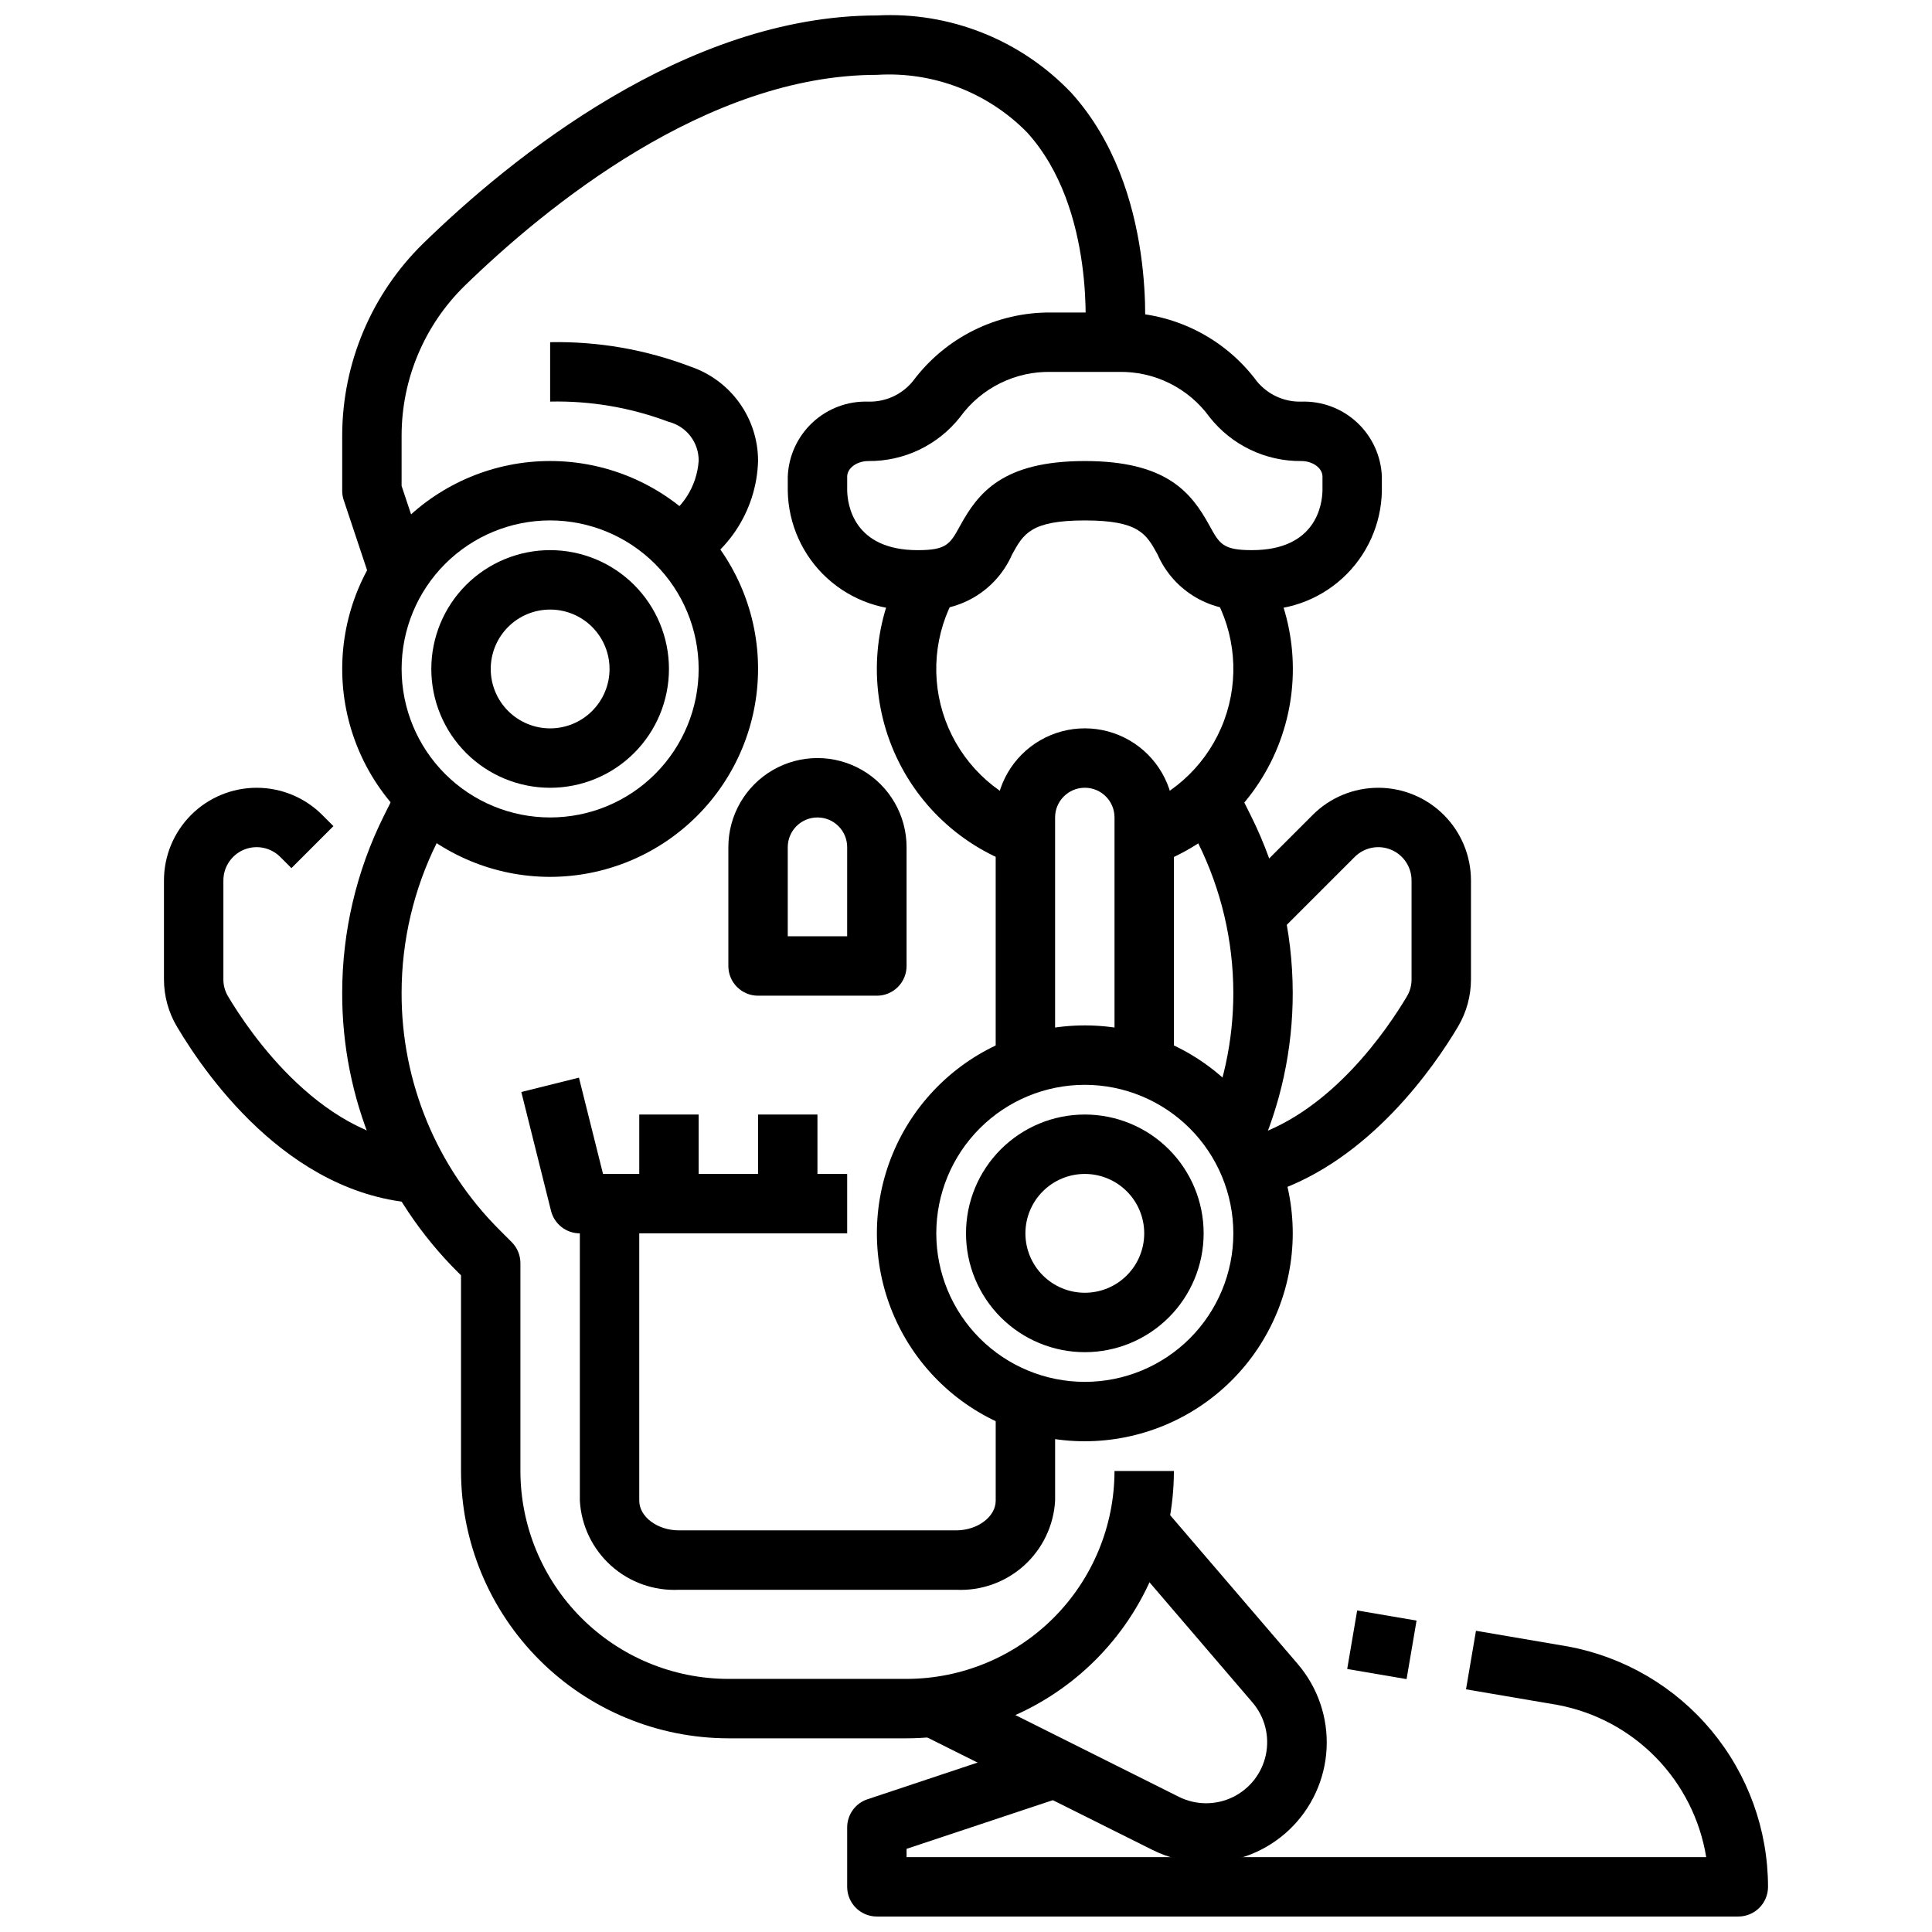
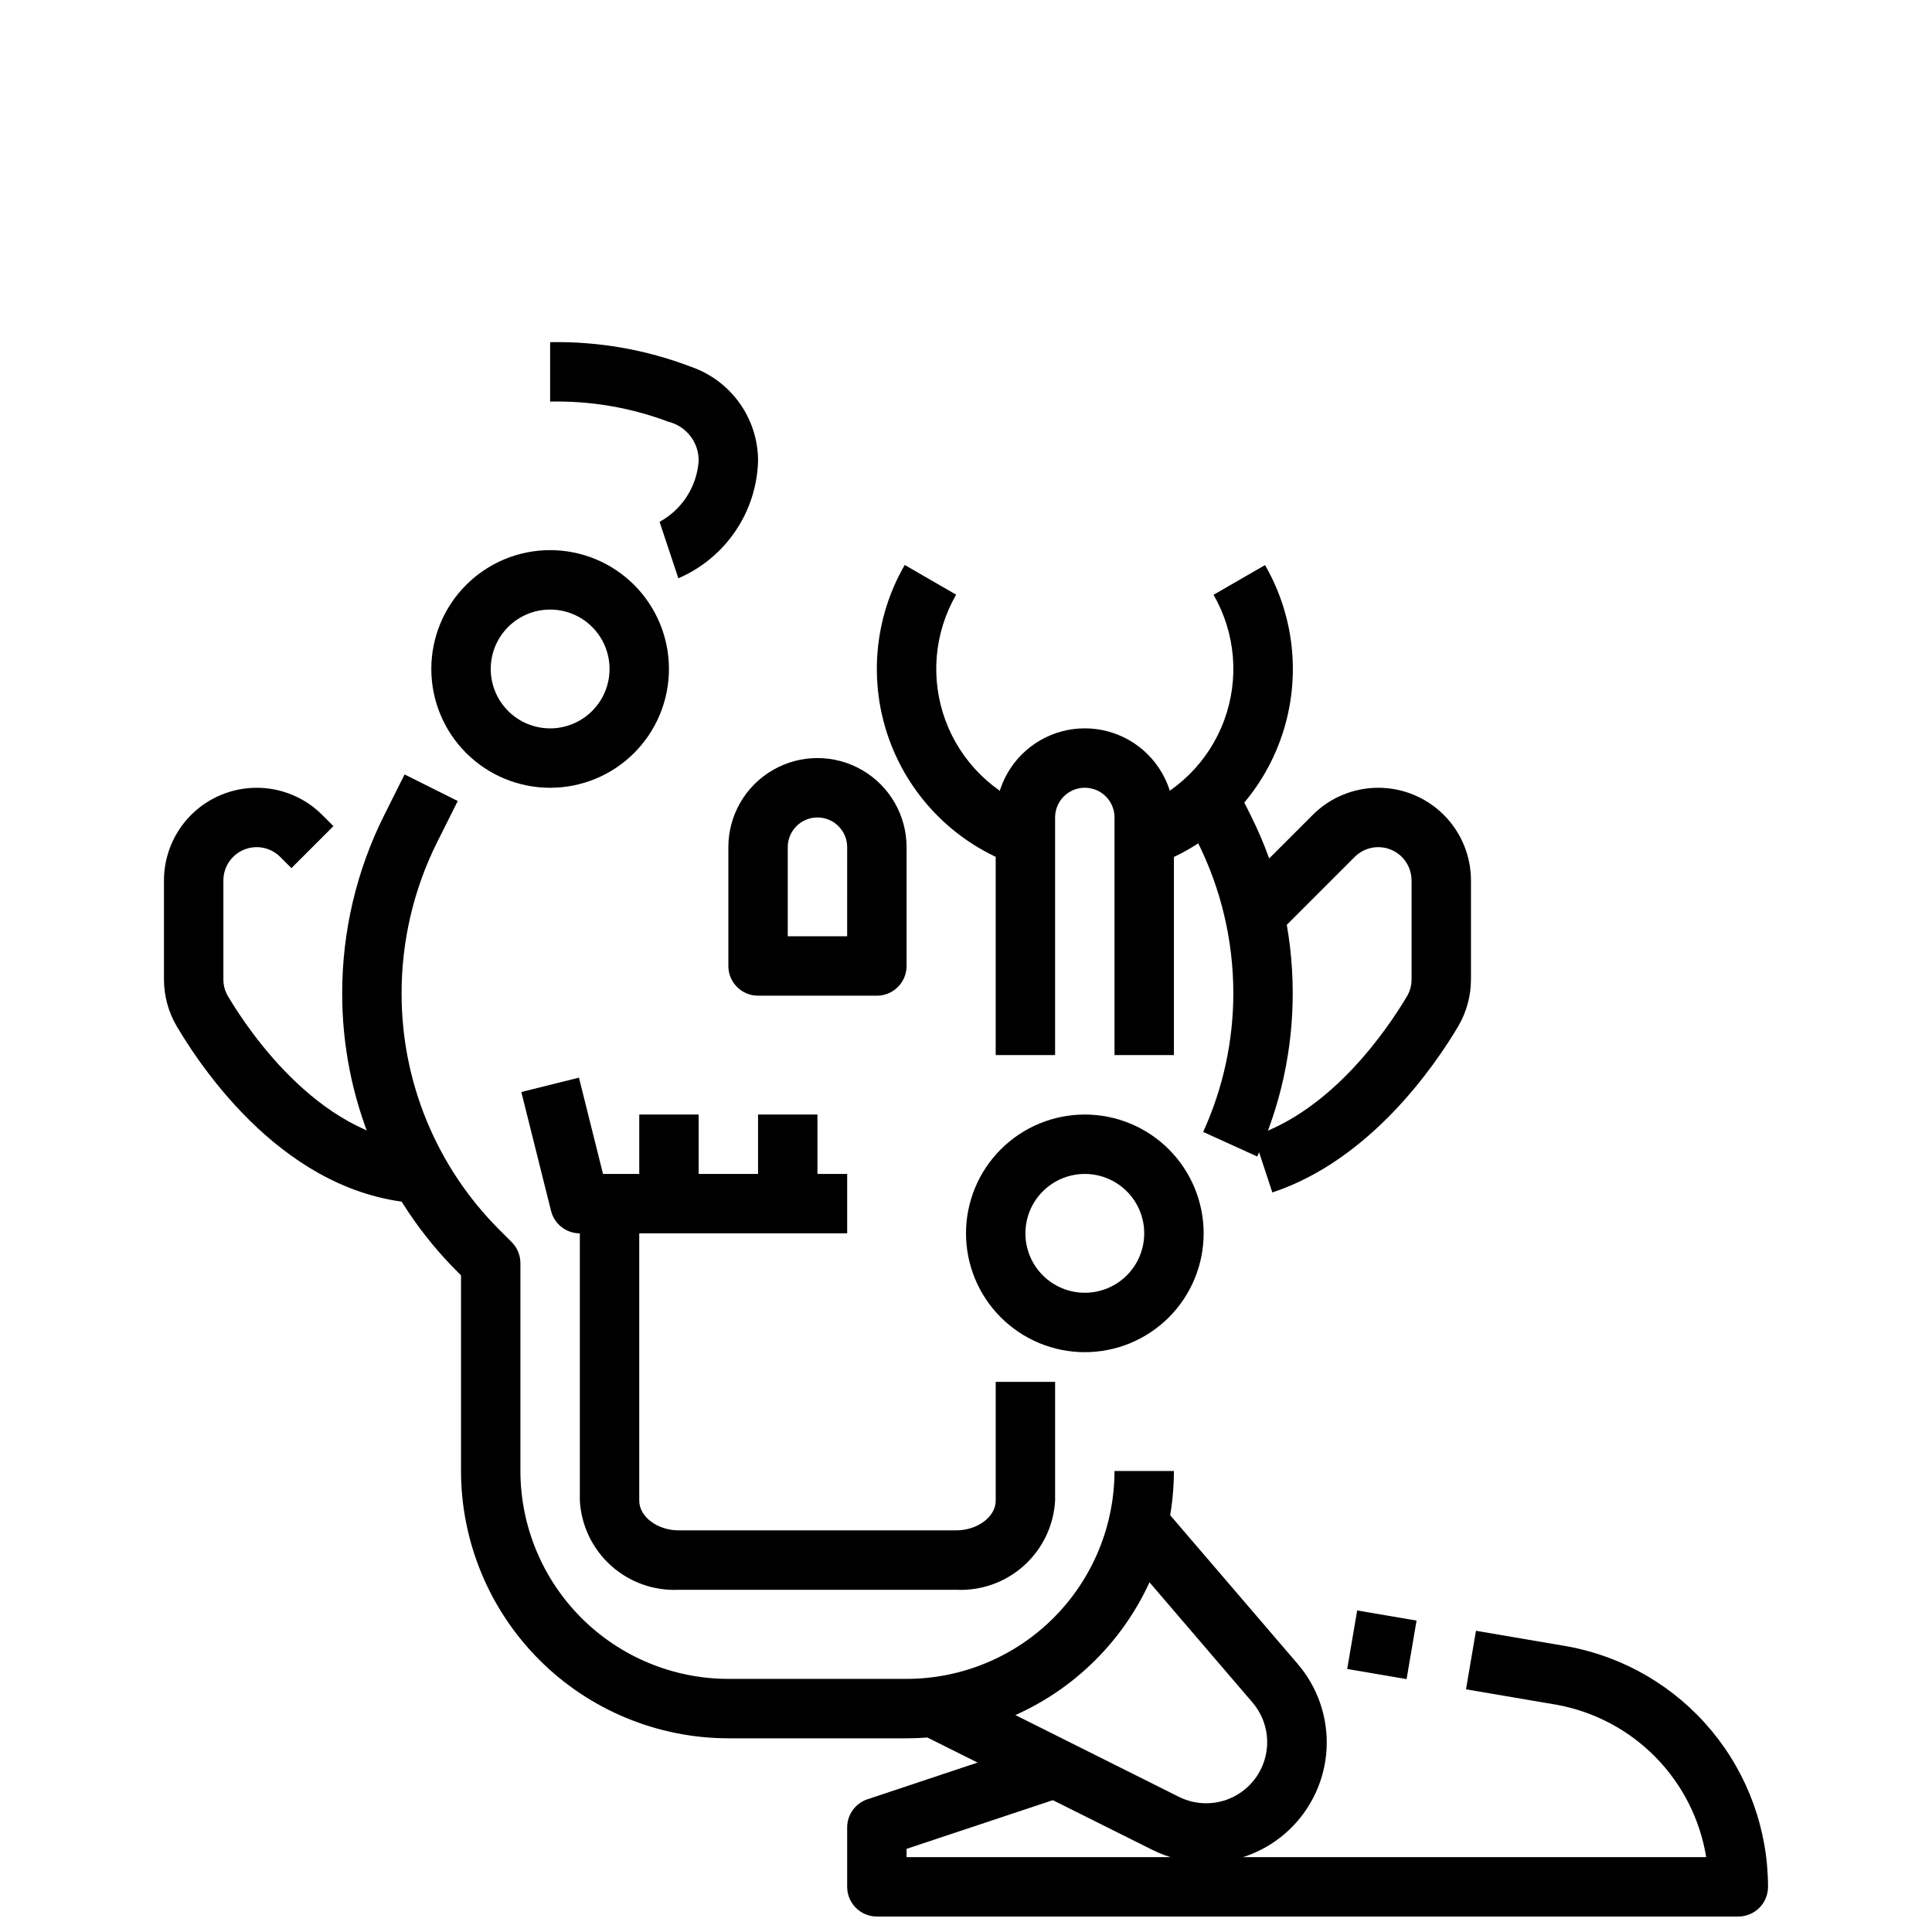
<svg xmlns="http://www.w3.org/2000/svg" width="800px" height="800px" version="1.1" viewBox="144 144 512 512">
  <defs>
    <clipPath id="b">
      <path d="m234 148.09h214v152.91h-214z" />
    </clipPath>
    <clipPath id="a">
      <path d="m368 576h245v75.902h-245z" />
    </clipPath>
  </defs>
-   <path d="m431.49 525.95c-14.617 0-28.633-5.805-38.965-16.137-10.336-10.336-16.141-24.352-16.141-38.965 0-14.617 5.805-28.633 16.141-38.965 10.332-10.336 24.348-16.141 38.965-16.141 14.613 0 28.629 5.805 38.961 16.141 10.336 10.332 16.141 24.348 16.141 38.965-0.016 14.609-5.828 28.613-16.156 38.945-10.332 10.332-24.336 16.141-38.945 16.156zm0-94.465v0.004c-10.441 0-20.453 4.144-27.832 11.527-7.383 7.379-11.531 17.391-11.531 27.832 0 10.438 4.148 20.449 11.531 27.832 7.379 7.379 17.391 11.527 27.832 11.527 10.438 0 20.449-4.148 27.832-11.527 7.379-7.383 11.527-17.395 11.527-27.832-0.012-10.438-4.164-20.441-11.543-27.82-7.379-7.379-17.383-11.527-27.816-11.539z" />
  <path d="m431.49 502.34c-8.352 0-16.363-3.32-22.266-9.223-5.906-5.906-9.223-13.914-9.223-22.266 0-8.352 3.316-16.359 9.223-22.266 5.902-5.906 13.914-9.223 22.266-9.223 8.348 0 16.359 3.316 22.266 9.223 5.902 5.906 9.223 13.914 9.223 22.266 0 8.352-3.32 16.359-9.223 22.266-5.906 5.902-13.918 9.223-22.266 9.223zm0-47.23v-0.004c-4.176 0-8.184 1.66-11.133 4.613-2.953 2.953-4.613 6.957-4.613 11.133 0 4.176 1.66 8.18 4.613 11.133 2.949 2.953 6.957 4.609 11.133 4.609s8.18-1.656 11.133-4.609c2.949-2.953 4.609-6.957 4.609-11.133 0-4.176-1.66-8.18-4.609-11.133-2.953-2.953-6.957-4.613-11.133-4.613z" />
-   <path d="m289.79 376.38c-14.613 0-28.629-5.805-38.965-16.141-10.332-10.332-16.137-24.348-16.137-38.965 0-14.613 5.805-28.629 16.137-38.965 10.336-10.332 24.352-16.137 38.965-16.137 14.617 0 28.633 5.805 38.965 16.137 10.336 10.336 16.141 24.352 16.141 38.965-0.016 14.609-5.828 28.617-16.16 38.945-10.328 10.332-24.336 16.145-38.945 16.16zm0-94.465c-10.438 0-20.449 4.148-27.832 11.527-7.379 7.383-11.527 17.395-11.527 27.832 0 10.441 4.148 20.453 11.527 27.832 7.383 7.383 17.395 11.527 27.832 11.527 10.441 0 20.453-4.144 27.832-11.527 7.383-7.379 11.527-17.391 11.527-27.832-0.012-10.434-4.16-20.438-11.539-27.816-7.379-7.379-17.383-11.531-27.82-11.543z" />
  <path d="m413.1 373.23c-15.438-5.461-27.648-17.508-33.316-32.871-5.672-15.367-4.215-32.457 3.977-46.637l13.625 7.871h0.004c-5.852 10.133-6.891 22.34-2.84 33.312s12.773 19.578 23.801 23.477z" />
  <path d="m449.85 373.23-5.242-14.855c11.023-3.894 19.742-12.488 23.801-23.453 4.055-10.965 3.027-23.164-2.805-33.297l13.641-7.871c8.188 14.188 9.637 31.285 3.957 46.648-5.68 15.367-17.902 27.41-33.352 32.859z" />
  <path d="m289.79 352.77c-8.352 0-16.359-3.316-22.266-9.223-5.902-5.906-9.223-13.914-9.223-22.266 0-8.352 3.32-16.359 9.223-22.266 5.906-5.902 13.914-9.223 22.266-9.223 8.352 0 16.363 3.32 22.266 9.223 5.906 5.906 9.223 13.914 9.223 22.266 0 8.352-3.316 16.359-9.223 22.266-5.902 5.906-13.914 9.223-22.266 9.223zm0-47.23c-4.176 0-8.18 1.656-11.133 4.609s-4.609 6.957-4.609 11.133c0 4.176 1.656 8.18 4.609 11.133s6.957 4.613 11.133 4.613c4.176 0 8.18-1.66 11.133-4.613s4.613-6.957 4.613-11.133c0-4.176-1.66-8.18-4.613-11.133s-6.957-4.609-11.133-4.609z" />
-   <path d="m475.77 305.54c-5.18 0.527-10.395-0.605-14.891-3.231-4.496-2.629-8.043-6.617-10.125-11.391-2.977-5.422-4.938-8.996-19.262-8.996-14.328 0-16.289 3.574-19.262 8.996h-0.004c-2.082 4.773-5.629 8.762-10.125 11.391-4.496 2.625-9.711 3.758-14.891 3.231-8.809 0.648-17.492-2.359-24.012-8.316-6.519-5.961-10.289-14.344-10.43-23.172v-3.762c0.215-5.461 2.578-10.613 6.578-14.332 4-3.723 9.312-5.707 14.773-5.523 4.559 0.121 8.922-1.879 11.805-5.414 8.621-11.594 22.266-18.359 36.707-18.203h17.715c14.445-0.152 28.09 6.609 36.715 18.203 2.883 3.535 7.246 5.539 11.809 5.414 5.457-0.18 10.766 1.805 14.762 5.527 4 3.719 6.363 8.867 6.578 14.328v3.762c-0.141 8.828-3.91 17.211-10.43 23.172-6.516 5.957-15.203 8.965-24.012 8.316zm-44.277-39.359c21.812 0 28.301 8.477 33.062 17.16 2.652 4.824 3.543 6.453 11.219 6.453 17.051 0 18.625-12.105 18.695-15.824v-3.684c0-2.227-2.566-4.109-5.606-4.109v0.004c-9.469 0.094-18.445-4.203-24.309-11.637-5.602-7.738-14.656-12.223-24.207-11.98h-17.715c-9.547-0.242-18.602 4.238-24.203 11.973-5.863 7.438-14.84 11.738-24.309 11.645-3.039 0-5.606 1.883-5.606 4.109v3.707c0.078 3.738 1.676 15.801 18.695 15.801 7.676 0 8.566-1.629 11.219-6.453 4.762-8.688 11.246-17.164 33.062-17.164z" />
  <path d="m323.77 297.25-4.977-14.957c5.973-3.262 9.875-9.336 10.359-16.121 0.078-4.902-3.234-9.207-7.988-10.395-10.02-3.773-20.668-5.59-31.371-5.352v-15.742c12.73-0.246 25.387 1.961 37.281 6.5 5.207 1.785 9.723 5.156 12.918 9.637 3.195 4.481 4.91 9.848 4.906 15.352-0.195 6.652-2.285 13.113-6.031 18.621-3.742 5.504-8.98 9.828-15.098 12.457z" />
  <path d="m376.38 407.87h-31.488c-4.348 0-7.871-3.523-7.871-7.871v-31.488c0-8.438 4.5-16.234 11.809-20.453 7.305-4.219 16.309-4.219 23.613 0 7.309 4.219 11.809 12.016 11.809 20.453v31.488c0 2.086-0.828 4.09-2.305 5.566-1.477 1.477-3.481 2.305-5.566 2.305zm-23.617-15.742h15.742l0.004-23.617c0-4.348-3.527-7.875-7.875-7.875-4.348 0-7.871 3.527-7.871 7.875z" />
-   <path d="m455.1 423.61h-15.742v-62.977c0-4.348-3.523-7.871-7.871-7.871-4.348 0-7.875 3.523-7.875 7.871v62.977h-15.742v-62.977c0-8.434 4.5-16.23 11.809-20.449 7.305-4.219 16.309-4.219 23.613 0 7.309 4.219 11.809 12.016 11.809 20.449z" />
+   <path d="m455.1 423.61h-15.742v-62.977c0-4.348-3.523-7.871-7.871-7.871-4.348 0-7.875 3.523-7.875 7.871v62.977h-15.742v-62.977c0-8.434 4.5-16.23 11.809-20.449 7.305-4.219 16.309-4.219 23.613 0 7.309 4.219 11.809 12.016 11.809 20.449" />
  <g clip-path="url(#b)">
-     <path d="m242.96 300.15-7.871-23.617-0.004 0.004c-0.266-0.805-0.402-1.645-0.398-2.488v-14.723c0.055-19.137 7.797-37.449 21.48-50.828 23.145-22.562 69.551-60.402 120.21-60.402 19.355-1.027 38.191 6.473 51.547 20.523 23.098 25.527 19.43 65.18 19.262 66.855l-15.664-1.574c0-0.348 3.094-34.504-15.32-54.797-10.43-10.629-24.965-16.199-39.824-15.266-45.098 0-87.789 35.039-109.23 55.895-10.656 10.422-16.68 24.688-16.719 39.594v13.445l7.469 22.402z" />
-   </g>
+     </g>
  <path d="m384.25 604.67h-47.23c-18.785-0.023-36.793-7.492-50.074-20.773-13.285-13.285-20.754-31.293-20.773-50.074v-51.848l-0.789-0.789v0.004c-19.727-19.609-30.781-46.297-30.699-74.109 0.012-16.25 3.781-32.277 11.02-46.828l5.512-11.02 14.09 7.039-5.512 11.02v-0.004c-6.152 12.363-9.355 25.984-9.367 39.793-0.082 23.633 9.305 46.316 26.066 62.977l3.148 3.148c1.449 1.469 2.266 3.449 2.273 5.512v55.105c0.016 14.609 5.828 28.613 16.16 38.945 10.328 10.328 24.336 16.141 38.945 16.156h47.23c14.609-0.016 28.617-5.828 38.945-16.156 10.332-10.332 16.145-24.336 16.16-38.945h15.742c-0.02 18.781-7.492 36.789-20.773 50.074-13.281 13.281-31.289 20.75-50.074 20.773z" />
  <path d="m477.18 450.49-14.328-6.519v0.004c5.285-11.578 8.012-24.16 7.992-36.891-0.02-13.809-3.234-27.426-9.391-39.785l-5.512-11.02 14.09-7.039 5.512 11.02v0.004c7.242 14.547 11.023 30.57 11.043 46.82 0.027 14.98-3.18 29.785-9.406 43.406z" />
  <path d="m258.3 462.98c-35.73 0-59.039-32.812-67.414-46.918-2.25-3.793-3.438-8.125-3.434-12.535v-26.188c0-6.516 2.59-12.766 7.195-17.375 4.609-4.609 10.859-7.195 17.375-7.195 6.516 0 12.766 2.586 17.371 7.195l2.969 2.969-11.129 11.129-2.969-2.969v0.004c-2.523-2.527-6.32-3.285-9.621-1.918-3.297 1.367-5.449 4.59-5.445 8.16v26.191-0.004c-0.012 1.586 0.414 3.144 1.227 4.504 5.457 9.195 25.457 39.203 53.875 39.203z" />
  <path d="m481.18 460.01-4.93-14.957c20.906-6.91 35.352-28.199 40.598-37 0.816-1.367 1.242-2.934 1.227-4.527v-26.188c0.004-3.57-2.148-6.793-5.445-8.16-3.301-1.367-7.098-0.609-9.621 1.918l-18.727 18.727c-1.477 1.477-3.481 2.305-5.566 2.305h-7.871v-15.742h4.613l16.422-16.422h-0.004c4.609-4.609 10.859-7.195 17.375-7.195s12.766 2.586 17.375 7.195c4.606 4.609 7.195 10.859 7.195 17.375v26.191-0.004c0 4.414-1.184 8.746-3.434 12.543-6.148 10.352-23.246 35.367-49.207 43.941z" />
  <path d="m368.51 470.85h-70.848c-3.613 0-6.762-2.461-7.637-5.969l-7.871-31.488 15.273-3.809 6.379 25.52h64.703z" />
  <path d="m397.38 565.31h-73.48c-6.602 0.32-13.066-1.984-17.98-6.406-4.914-4.426-7.883-10.609-8.254-17.211v-78.719h15.742v78.719c0 4.266 4.809 7.871 10.492 7.871h73.477c5.688 0 10.496-3.606 10.496-7.871v-31.488h15.742v31.488c-0.371 6.602-3.34 12.785-8.254 17.211-4.914 4.422-11.379 6.727-17.98 6.406z" />
  <path d="m313.41 439.36h15.742v23.617h-15.742z" />
  <path d="m344.89 439.36h15.742v23.617h-15.742z" />
  <path d="m463.64 637.61c-4.957-0.004-9.844-1.164-14.273-3.387l-60.762-30.34 7.039-14.09 60.773 30.387h-0.004c4.488 2.238 9.762 2.273 14.273 0.086 4.516-2.188 7.762-6.344 8.785-11.254 1.027-4.906-0.281-10.016-3.543-13.828l-34.676-40.461 11.949-10.234 34.684 40.453v0.004c5.34 6.211 8.09 14.242 7.676 22.426-0.414 8.184-3.961 15.895-9.902 21.539-5.941 5.641-13.824 8.785-22.02 8.777z" />
  <path d="m501.02 586.3 2.644-15.512 15.738 2.684-2.644 15.512z" />
  <g clip-path="url(#a)">
    <path d="m604.67 651.9h-228.29c-4.348 0-7.871-3.523-7.871-7.871v-15.742c0-3.391 2.168-6.394 5.383-7.465l47.23-15.742 4.977 14.957-41.848 13.926v2.195h211.91c-1.621-9.953-6.269-19.164-13.312-26.379-7.043-7.215-16.137-12.086-26.047-13.949l-24.293-4.141 2.637-15.516 24.402 4.164c14.879 2.762 28.32 10.645 38 22.277 9.676 11.633 14.984 26.281 14.996 41.414 0 2.086-0.828 4.09-2.305 5.566-1.477 1.477-3.481 2.305-5.566 2.305z" />
  </g>
</svg>